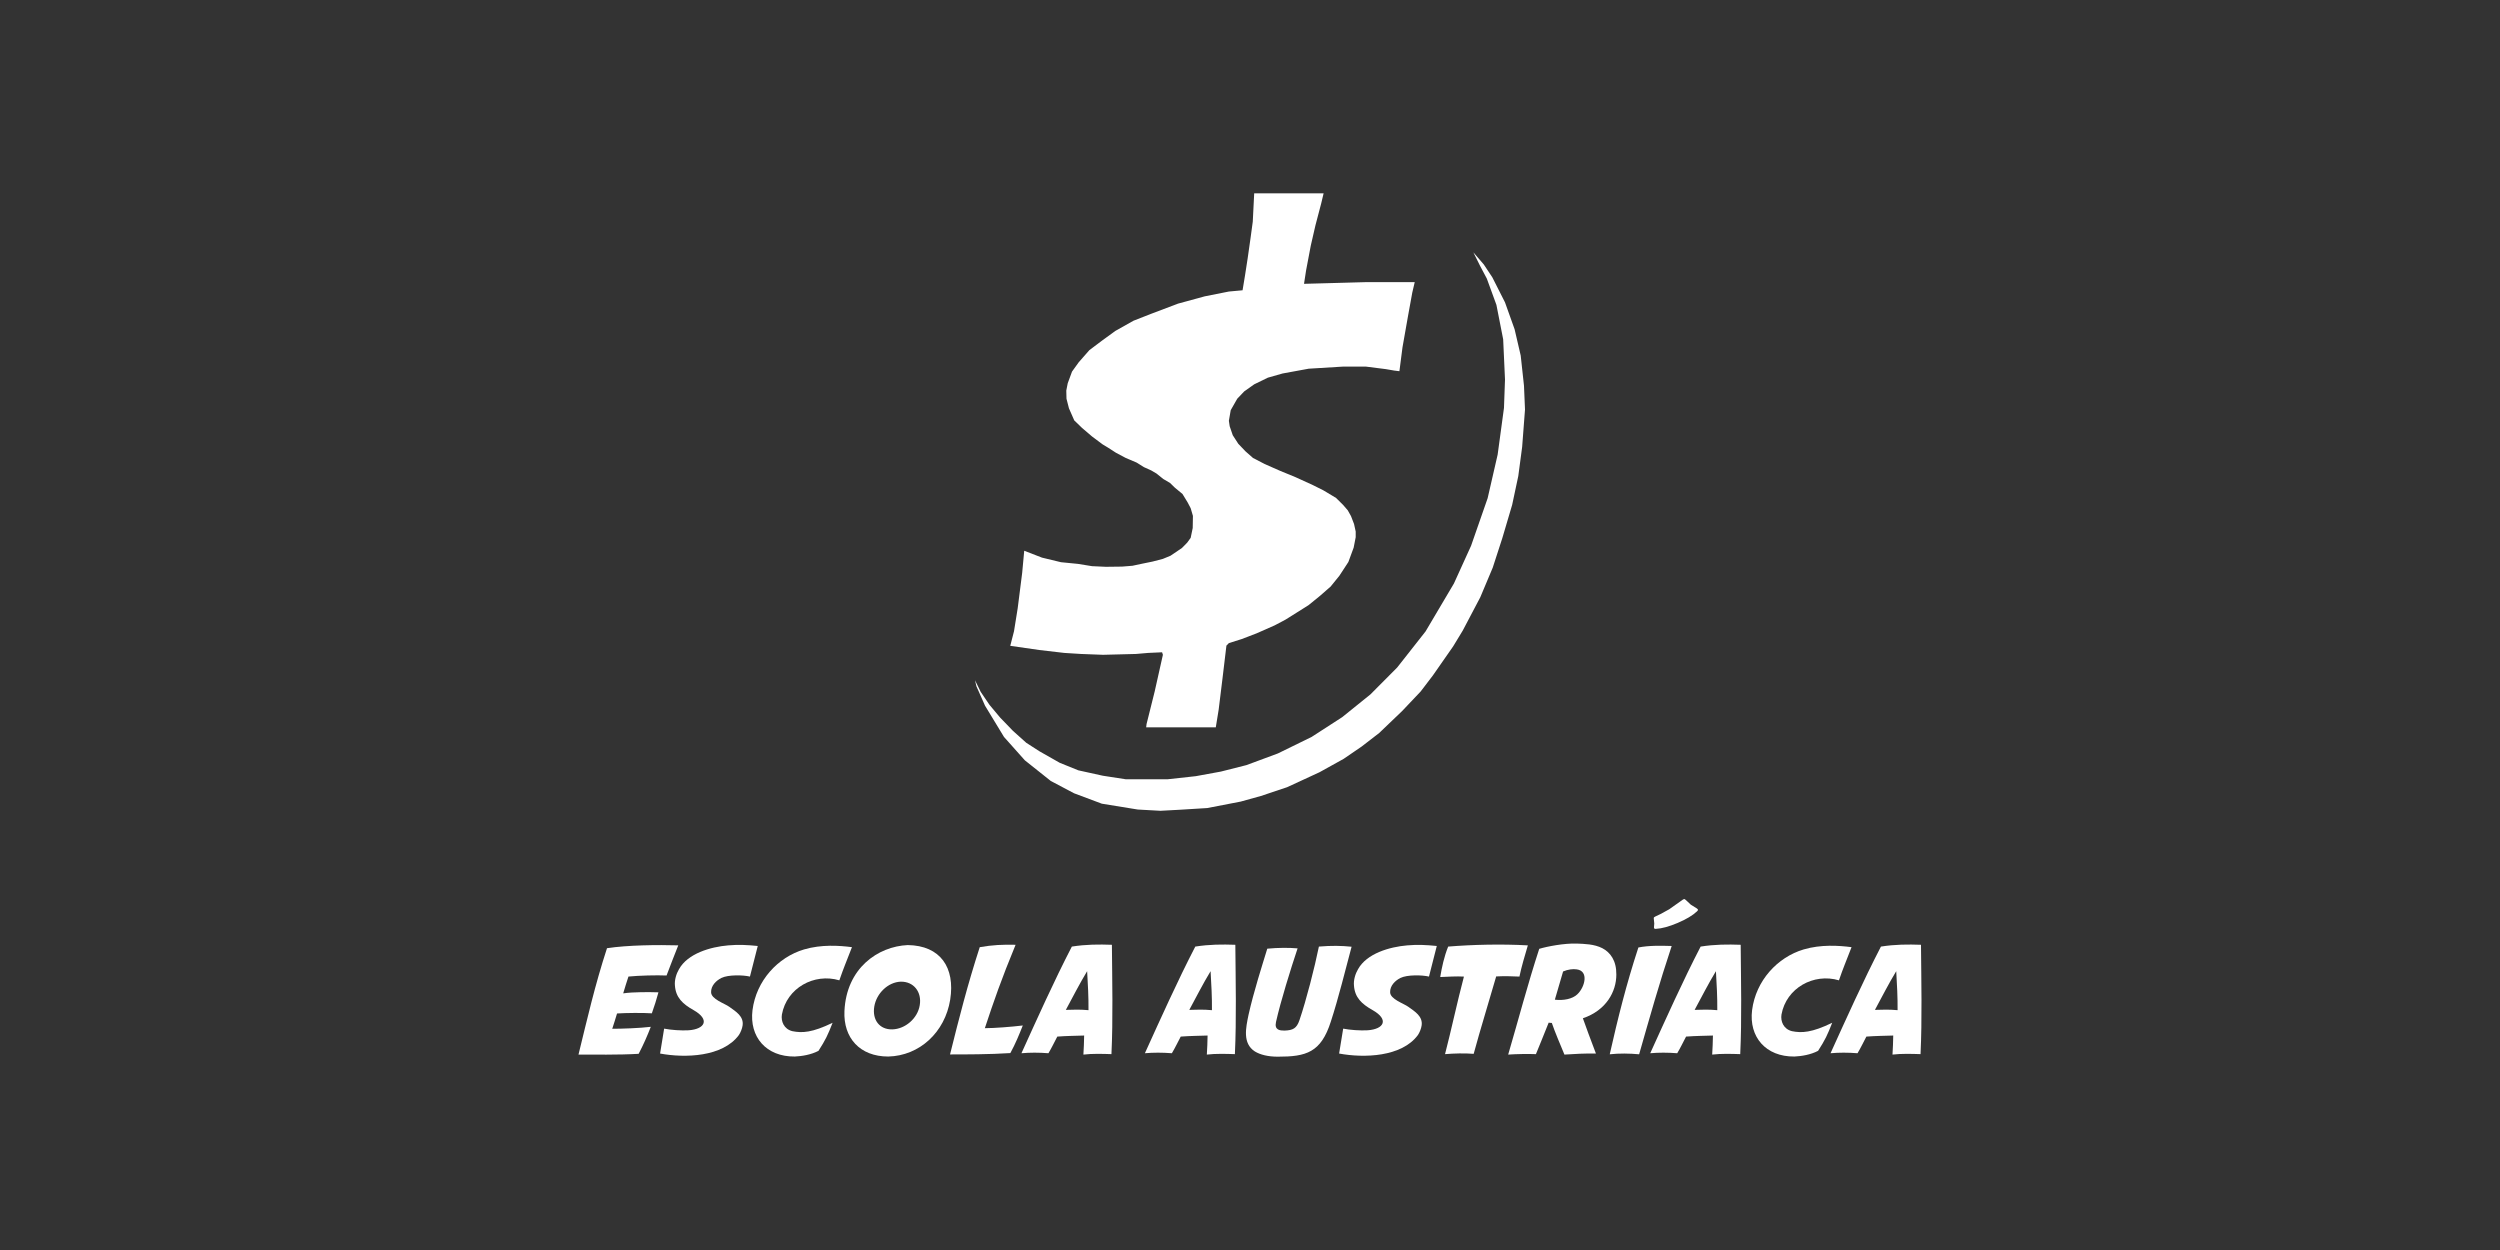
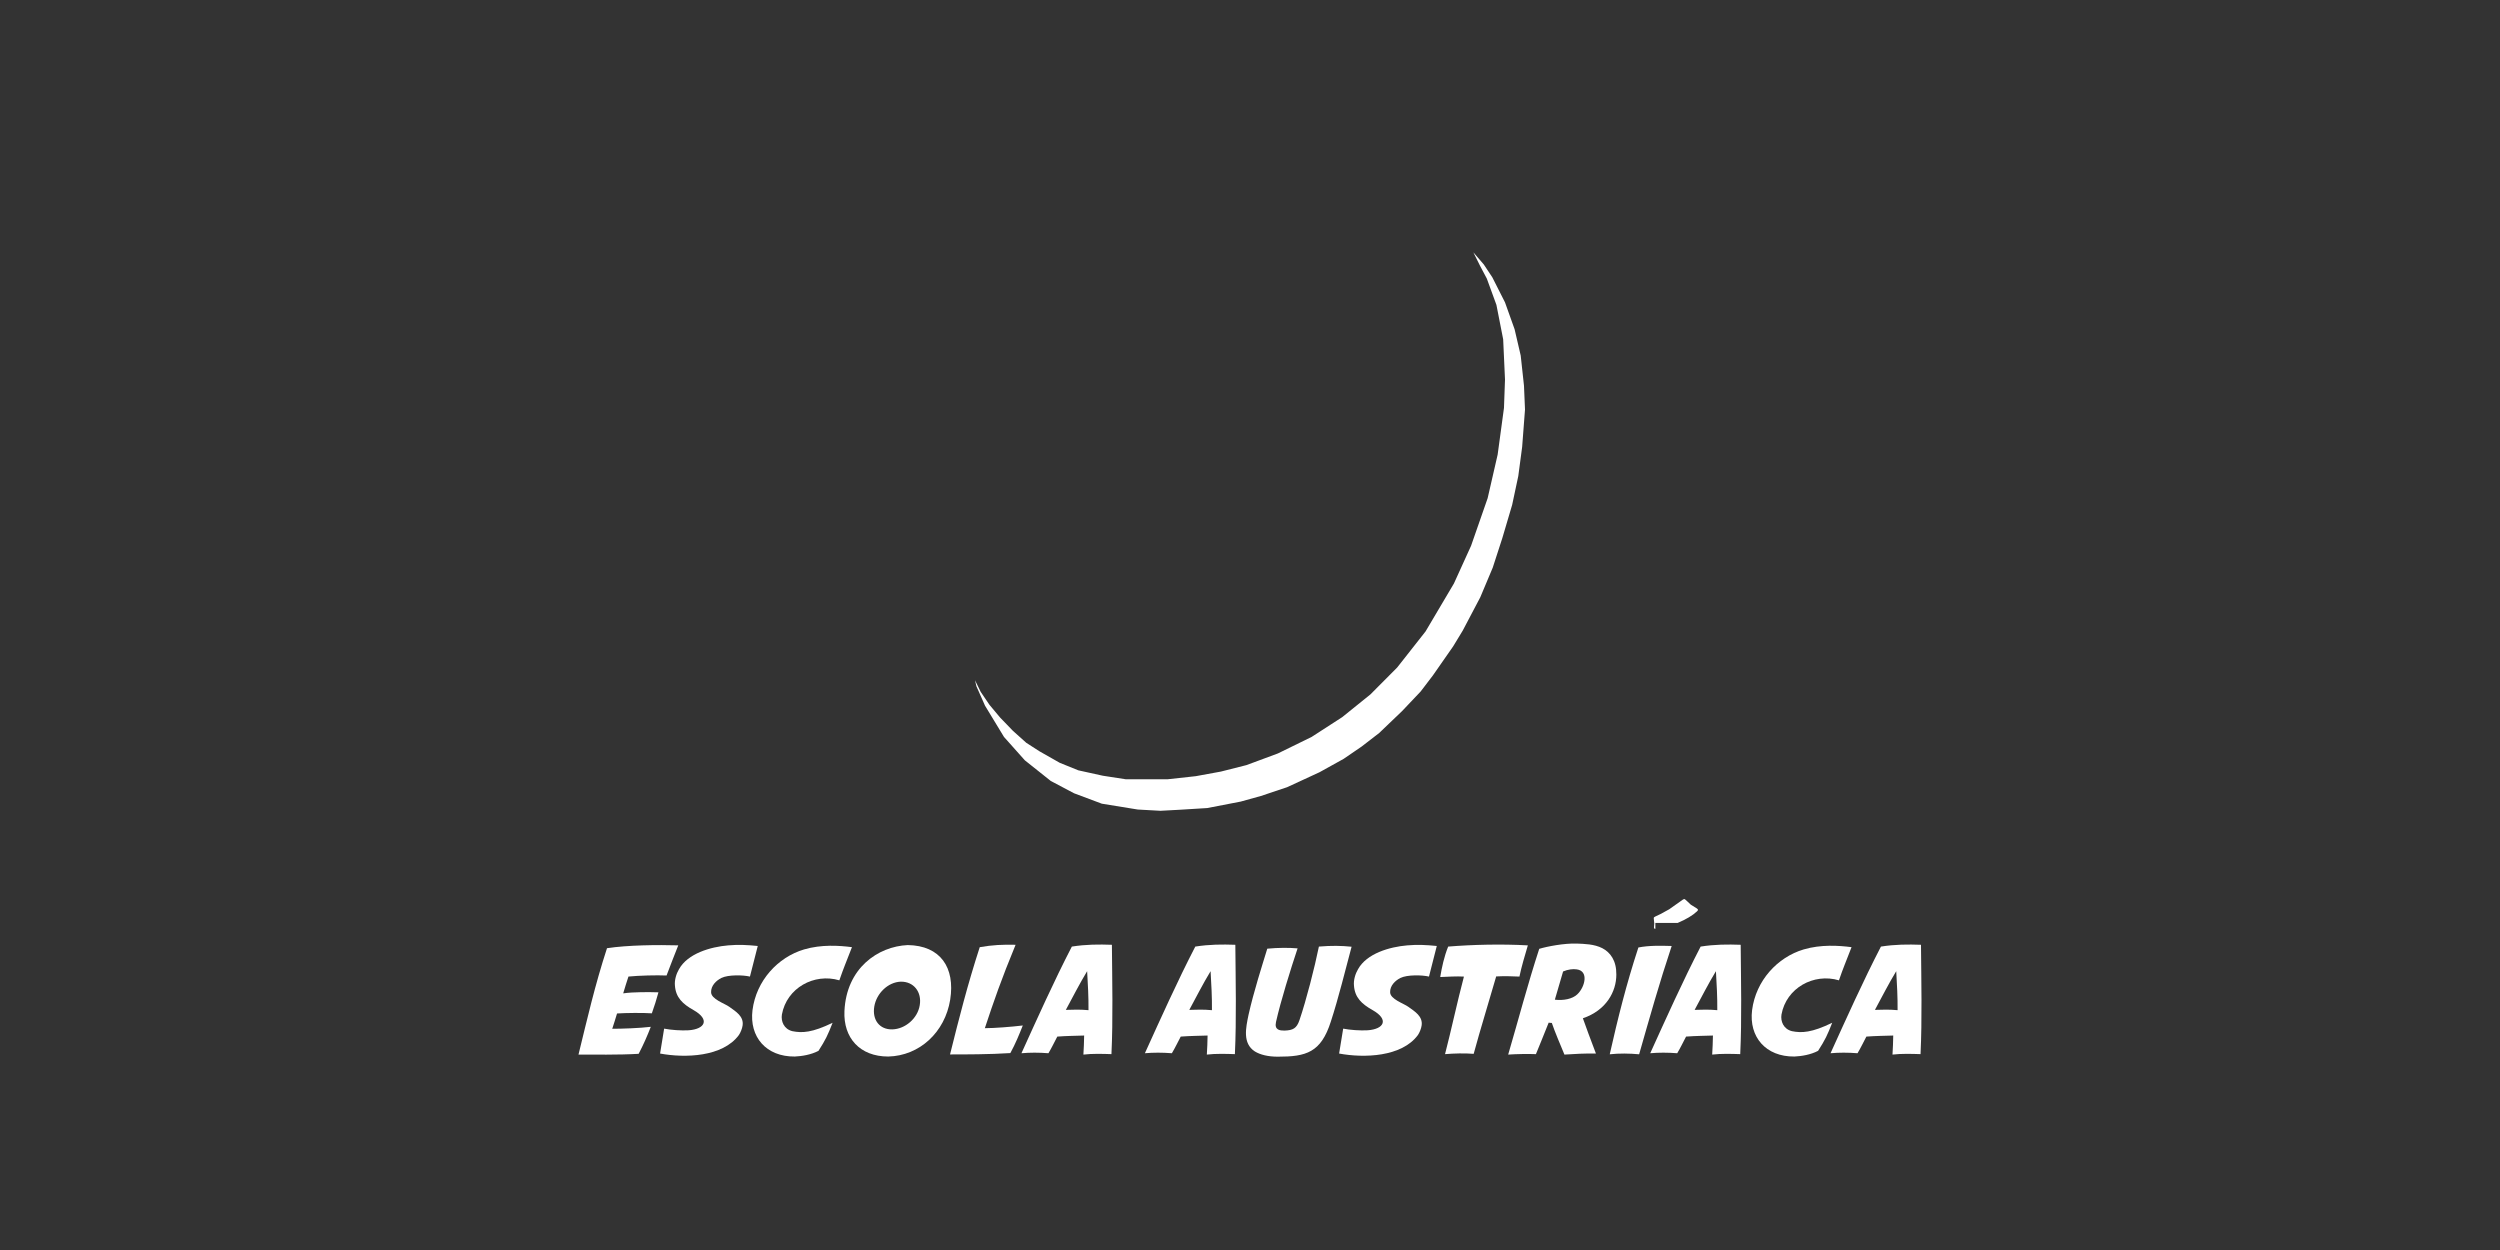
<svg xmlns="http://www.w3.org/2000/svg" version="1.1" id="Layer_1" x="0px" y="0px" width="400px" height="200px" viewBox="0 0 400 200" enable-background="new 0 0 400 200" xml:space="preserve">
  <rect x="0" y="0" width="400" height="200" fill="#333333" stroke="none" />
-   <polygon fill="#FFFFFF" points="163.876,88.119 163.549,91.655 162.83,97.327 162.241,100.996 161.642,103.331 166.293,104.002   170.281,104.467 172.958,104.634 176.488,104.768 181.751,104.634 183.71,104.467 185.933,104.366 186.063,104.768 184.756,110.606   183.45,115.843 183.384,116.378 194.526,116.378 194.987,113.542 195.605,108.505 196.227,103.298 196.62,102.899 198.677,102.248   201.063,101.333 203.938,100.063 205.706,99.127 207.403,98.061 209.363,96.828 211.131,95.392 212.894,93.857 214.299,92.123   215.738,89.92 216.586,87.618 216.912,85.951 216.912,85.049 216.649,83.848 216.162,82.58 215.639,81.646 214.887,80.779   213.775,79.678 211.717,78.442 210.048,77.609 207.271,76.341 204.757,75.307 202.338,74.239 200.476,73.271 199.267,72.204   198.123,71.002 197.24,69.635 196.75,68.2 196.62,67.332 196.914,65.631 197.959,63.796 199.071,62.628 200.671,61.493   202.861,60.426 205.213,59.758 209.396,58.991 214.887,58.656 218.546,58.656 221.715,59.058 223.084,59.291 223.906,59.391   224.396,55.588 225.279,50.584 225.965,46.813 226.355,45.144 218.48,45.144 208.643,45.412 208.972,43.276 209.724,39.306   210.475,36.036 211.387,32.567 211.779,30.931 200.671,30.931 200.443,35.47 200.08,38.139 199.625,41.34 199.201,44.077   198.81,46.445 196.62,46.646 192.762,47.413 188.482,48.581 184.167,50.216 181.358,51.316 178.45,52.951 176.293,54.521   174.301,56.022 172.601,57.956 171.522,59.458 170.835,61.326 170.607,62.493 170.639,63.796 171.031,65.33 171.881,67.265   173.123,68.466 174.725,69.835 176.424,71.104 177.306,71.636 178.547,72.437 180.116,73.271 181.848,74.006 183.023,74.74   184.201,75.272 185.052,75.774 186.13,76.644 187.208,77.275 187.958,78.009 189.201,79.043 190.016,80.378 190.508,81.313   190.868,82.546 190.835,84.481 190.508,86.052 189.955,86.818 189.104,87.685 187.273,88.921 186.063,89.42 184.397,89.854   182.762,90.188 181.195,90.522 179.528,90.656 176.947,90.688 174.725,90.587 172.47,90.221 169.758,89.954 166.719,89.22 " />
  <polygon fill="#FFFFFF" points="156,108.838 156.916,110.707 158.319,112.774 160.02,114.81 162.079,116.944 164.202,118.846   166.327,120.214 169.561,122.05 172.535,123.253 176.456,124.116 180.15,124.686 186.783,124.686 191.325,124.188 195.344,123.452   199.429,122.418 204.461,120.552 209.85,117.914 214.754,114.744 219.267,111.105 223.547,106.803 228.089,101.029 232.629,93.356   235.374,87.317 238.024,79.71 239.624,72.738 240.637,65.263 240.8,60.725 240.507,54.287 239.426,48.78 237.892,44.576   236.813,42.54 235.734,40.373 237.403,42.308 238.774,44.376 240.8,48.38 242.337,52.684 243.313,56.889 243.839,61.728 244,65.529   243.545,71.503 242.925,76.174 241.945,80.778 240.376,86.083 238.839,90.821 236.846,95.56 234.036,100.896 232.497,103.43   229.263,108.069 227.303,110.64 224.331,113.775 220.67,117.279 217.86,119.448 214.985,121.415 211.131,123.553 205.933,125.954   201.749,127.355 198.515,128.254 193.155,129.289 188.81,129.557 185.671,129.726 182.044,129.525 176.293,128.59 171.849,126.924   168.124,124.954 163.973,121.649 160.641,117.914 157.602,112.908 156.229,109.807 " />
  <g>
    <g>
      <path fill="#FFFFFF" d="M105.352,158.772c-0.336,1.225-0.624,2.137-1.056,3.36c-1.416-0.096-4.176-0.071-5.568,0.024    c-0.24,0.84-0.504,1.608-0.768,2.448c1.56,0,4.393-0.097,6.168-0.313c-0.576,1.488-1.176,2.856-1.944,4.32    c-3.168,0.192-7.369,0.12-9.625,0.12c1.392-5.664,2.616-11.064,4.561-17.018c3.312-0.504,8.112-0.552,11.401-0.456    c-0.624,1.561-1.272,3.24-1.872,4.825c-1.584-0.072-4.393,0-6.097,0.168c-0.288,0.863-0.576,1.8-0.84,2.688    C101.32,158.701,103.912,158.725,105.352,158.772z" />
      <path fill="#FFFFFF" d="M106.262,164.581c1.056,0.216,2.784,0.336,3.912,0.265c2.665-0.192,3.433-1.729,0.816-3.217    c-1.8-1.008-2.856-2.04-3-3.912c-0.096-0.889,0.216-1.92,0.648-2.641c1.393-2.52,5.041-3.576,7.873-3.816    c1.656-0.144,3.072-0.071,4.729,0.097l-1.249,4.896c-1.104-0.265-3.48-0.313-4.56,0.216c-0.864,0.432-1.68,1.248-1.656,2.28    c0,1.128,2.184,1.8,2.928,2.352c1.032,0.744,2.328,1.513,2.112,2.977c-0.072,0.504-0.312,1.104-0.6,1.536    c-2.592,3.504-8.593,3.696-12.601,2.952L106.262,164.581z" />
      <path fill="#FFFFFF" d="M125.104,162.325c-0.168,1.08,0.312,2.328,1.68,2.664c1.56,0.313,3.168,0.24,6.432-1.344    c-0.792,2.016-1.104,2.688-2.256,4.488c-1.176,0.624-2.665,0.864-3.792,0.912c-4.584,0.048-7.296-3.145-6.769-7.417    c0.6-4.729,4.056-8.473,8.257-9.721c2.784-0.816,5.616-0.624,7.657-0.36c-0.984,2.568-1.272,3.145-2.016,5.305    C130.264,155.652,125.872,158.077,125.104,162.325z" />
      <path fill="#FFFFFF" d="M152.032,159.949c-0.84,5.208-4.896,8.977-9.913,9.097c-4.536,0-7.2-2.977-7.008-7.272    c0.312-6.865,5.353-10.346,10.129-10.562C150.448,151.284,152.848,154.788,152.032,159.949z M139.887,161.029    c-0.36,2.184,0.864,3.72,2.88,3.672c2.064-0.048,4.056-1.752,4.392-3.864c0.36-2.136-0.984-3.816-3.048-3.769    C142.095,157.141,140.247,158.917,139.887,161.029z" />
      <path fill="#FFFFFF" d="M163.647,164.077c-0.576,1.464-1.176,2.929-1.992,4.416c-3.24,0.217-7.321,0.217-9.649,0.217    c1.44-5.785,2.784-11.089,4.752-17.162c2.041-0.359,3.696-0.432,5.737-0.384c-2.304,5.593-3.457,8.929-4.92,13.345    C159.135,164.509,161.847,164.293,163.647,164.077z" />
      <path fill="#FFFFFF" d="M163.431,168.518c2.52-5.545,5.208-11.545,8.064-17.065c2.28-0.36,4.296-0.36,6.409-0.288    c0.048,5.833,0.192,11.881-0.072,17.497c-1.44-0.048-3.048-0.096-4.488,0.072c0.072-0.983,0.096-2.04,0.12-3.048    c-1.368,0.048-2.664,0.048-4.296,0.168c-0.456,0.864-0.888,1.776-1.416,2.664C166.239,168.397,164.774,168.397,163.431,168.518z     M174.159,161.629c0.024-1.992-0.096-4.2-0.216-6.24c-1.224,2.016-2.328,4.2-3.408,6.192    C171.759,161.533,172.863,161.509,174.159,161.629z" />
      <path fill="#FFFFFF" d="M183.182,168.518c2.521-5.545,5.208-11.545,8.064-17.065c2.28-0.36,4.297-0.36,6.408-0.288    c0.049,5.833,0.192,11.881-0.071,17.497c-1.44-0.048-3.049-0.096-4.488,0.072c0.071-0.983,0.096-2.04,0.119-3.048    c-1.367,0.048-2.664,0.048-4.296,0.168c-0.456,0.864-0.888,1.776-1.416,2.664C185.99,168.397,184.526,168.397,183.182,168.518z     M193.911,161.629c0.024-1.992-0.096-4.2-0.216-6.24c-1.224,2.016-2.328,4.2-3.408,6.192    C191.51,161.533,192.615,161.509,193.911,161.629z" />
      <path fill="#FFFFFF" d="M204.158,163.525c-0.288,1.32,0.673,1.368,1.368,1.368c1.345-0.048,1.944-0.336,2.4-1.704    c1.08-3.169,2.425-8.425,3.097-11.737c2.063-0.168,3.552-0.145,5.232,0.024c-0.937,3.504-2.112,8.28-3.313,11.952    c-1.584,4.993-3.96,5.641-8.497,5.641c-1.56,0-2.808-0.312-3.672-0.84c-1.992-1.296-1.44-3.769-1.008-5.856    c0.815-3.672,2.208-7.993,3-10.585c1.776-0.168,3.504-0.168,4.849-0.048C206.511,155.053,204.902,160.188,204.158,163.525z" />
      <path fill="#FFFFFF" d="M214.909,164.581c1.056,0.216,2.784,0.336,3.912,0.265c2.664-0.192,3.433-1.729,0.816-3.217    c-1.8-1.008-2.856-2.04-3-3.912c-0.097-0.889,0.216-1.92,0.647-2.641c1.393-2.52,5.041-3.576,7.873-3.816    c1.656-0.144,3.072-0.071,4.729,0.097l-1.248,4.896c-1.104-0.265-3.48-0.313-4.561,0.216c-0.864,0.432-1.681,1.248-1.656,2.28    c0,1.128,2.185,1.8,2.928,2.352c1.032,0.744,2.329,1.513,2.112,2.977c-0.071,0.504-0.312,1.104-0.6,1.536    c-2.593,3.504-8.593,3.696-12.602,2.952L214.909,164.581z" />
      <path fill="#FFFFFF" d="M244.455,151.26c-0.504,1.704-1.008,3.385-1.345,4.993c-1.128-0.049-2.424-0.097-3.72-0.024    c-1.128,3.937-2.544,8.473-3.601,12.385c-1.44-0.12-3.145-0.071-4.584,0.048c0.983-3.768,1.944-8.328,3.024-12.408    c-1.2-0.072-2.593,0.023-3.793,0.071c0.265-1.584,0.624-3.264,1.272-4.872C235.574,151.14,240.23,151.021,244.455,151.26z" />
      <path fill="#FFFFFF" d="M246.278,151.813c1.271-0.385,4.008-0.912,6.024-0.841c1.151,0.049,2.784,0.072,4.08,0.744    c1.272,0.673,2.256,1.969,2.232,4.225c0,2.712-1.608,5.713-5.353,6.984c0.432,1.2,1.296,3.601,2.088,5.641    c-1.848-0.023-3.216,0.048-5.04,0.168c-0.624-1.512-1.513-3.576-2.017-5.064c-0.12,0-0.432-0.023-0.504-0.048    c-0.912,2.232-1.368,3.456-2.04,5.04c-1.2-0.048-3.097-0.023-4.44,0.072C242.918,163.261,244.405,157.549,246.278,151.813z     M252.351,159.108c1.224-1.128,1.92-3.744-0.072-4.008c-0.576-0.096-1.416,0-2.185,0.336c-0.432,1.512-0.863,3-1.319,4.513    C250.19,160.117,251.582,159.829,252.351,159.108z" />
      <path fill="#FFFFFF" d="M262.262,168.686c-1.536-0.144-3.192-0.168-4.704,0c1.296-5.736,2.616-11.089,4.584-17.09    c1.729-0.336,3.601-0.288,5.328-0.239C265.478,157.333,263.966,162.733,262.262,168.686z" />
      <path fill="#FFFFFF" d="M264.036,168.518c2.521-5.545,5.209-11.545,8.065-17.065c2.279-0.36,4.296-0.36,6.408-0.288    c0.048,5.833,0.192,11.881-0.072,17.497c-1.44-0.048-3.048-0.096-4.488,0.072c0.072-0.983,0.096-2.04,0.12-3.048    c-1.368,0.048-2.664,0.048-4.297,0.168c-0.456,0.864-0.888,1.776-1.416,2.664C266.845,168.397,265.381,168.397,264.036,168.518z     M274.766,161.629c0.023-1.992-0.097-4.2-0.216-6.24c-1.225,2.016-2.329,4.2-3.409,6.192    C272.365,161.533,273.469,161.509,274.766,161.629z" />
      <path fill="#FFFFFF" d="M285.037,162.325c-0.168,1.08,0.313,2.328,1.681,2.664c1.56,0.313,3.168,0.24,6.433-1.344    c-0.792,2.016-1.104,2.688-2.257,4.488c-1.176,0.624-2.664,0.864-3.792,0.912c-4.584,0.048-7.297-3.145-6.769-7.417    c0.6-4.729,4.057-8.473,8.257-9.721c2.784-0.816,5.616-0.624,7.656-0.36c-0.983,2.568-1.271,3.145-2.016,5.305    C290.198,155.652,285.806,158.077,285.037,162.325z" />
      <path fill="#FFFFFF" d="M292.885,168.518c2.521-5.545,5.209-11.545,8.065-17.065c2.279-0.36,4.296-0.36,6.408-0.288    c0.048,5.833,0.192,11.881-0.072,17.497c-1.44-0.048-3.048-0.096-4.488,0.072c0.072-0.983,0.096-2.04,0.12-3.048    c-1.368,0.048-2.664,0.048-4.297,0.168c-0.456,0.864-0.888,1.776-1.416,2.664C295.693,168.397,294.229,168.397,292.885,168.518z     M303.614,161.629c0.023-1.992-0.097-4.2-0.216-6.24c-1.225,2.016-2.329,4.2-3.409,6.192    C301.214,161.533,302.318,161.509,303.614,161.629z" />
    </g>
    <g>
-       <path fill="#FFFFFF" d="M264.859,148.615c-0.148,0.008-0.223-0.074-0.223-0.246c0-0.063,0.008-0.16,0.023-0.293    s0.023-0.234,0.023-0.305c0-0.094-0.014-0.238-0.041-0.434s-0.041-0.34-0.041-0.434c0-0.109,0.082-0.195,0.246-0.258    c0.383-0.148,1.125-0.535,2.227-1.16c0.477-0.344,1.199-0.855,2.168-1.535c0.047-0.039,0.125-0.078,0.234-0.117    c0.055,0.016,0.121,0.055,0.199,0.117c0.18,0.188,0.465,0.453,0.855,0.797c0.219,0.125,0.539,0.324,0.961,0.598    c0.125,0.086,0.188,0.164,0.188,0.234c0,0.063-0.055,0.145-0.164,0.246c-0.688,0.648-1.719,1.264-3.094,1.846    s-2.527,0.896-3.457,0.943H264.859z" />
+       <path fill="#FFFFFF" d="M264.859,148.615c-0.148,0.008-0.223-0.074-0.223-0.246c0-0.063,0.008-0.16,0.023-0.293    s0.023-0.234,0.023-0.305c0-0.094-0.014-0.238-0.041-0.434s-0.041-0.34-0.041-0.434c0-0.109,0.082-0.195,0.246-0.258    c0.383-0.148,1.125-0.535,2.227-1.16c0.477-0.344,1.199-0.855,2.168-1.535c0.047-0.039,0.125-0.078,0.234-0.117    c0.055,0.016,0.121,0.055,0.199,0.117c0.18,0.188,0.465,0.453,0.855,0.797c0.219,0.125,0.539,0.324,0.961,0.598    c0.125,0.086,0.188,0.164,0.188,0.234c0,0.063-0.055,0.145-0.164,0.246c-0.688,0.648-1.719,1.264-3.094,1.846    H264.859z" />
    </g>
  </g>
</svg>